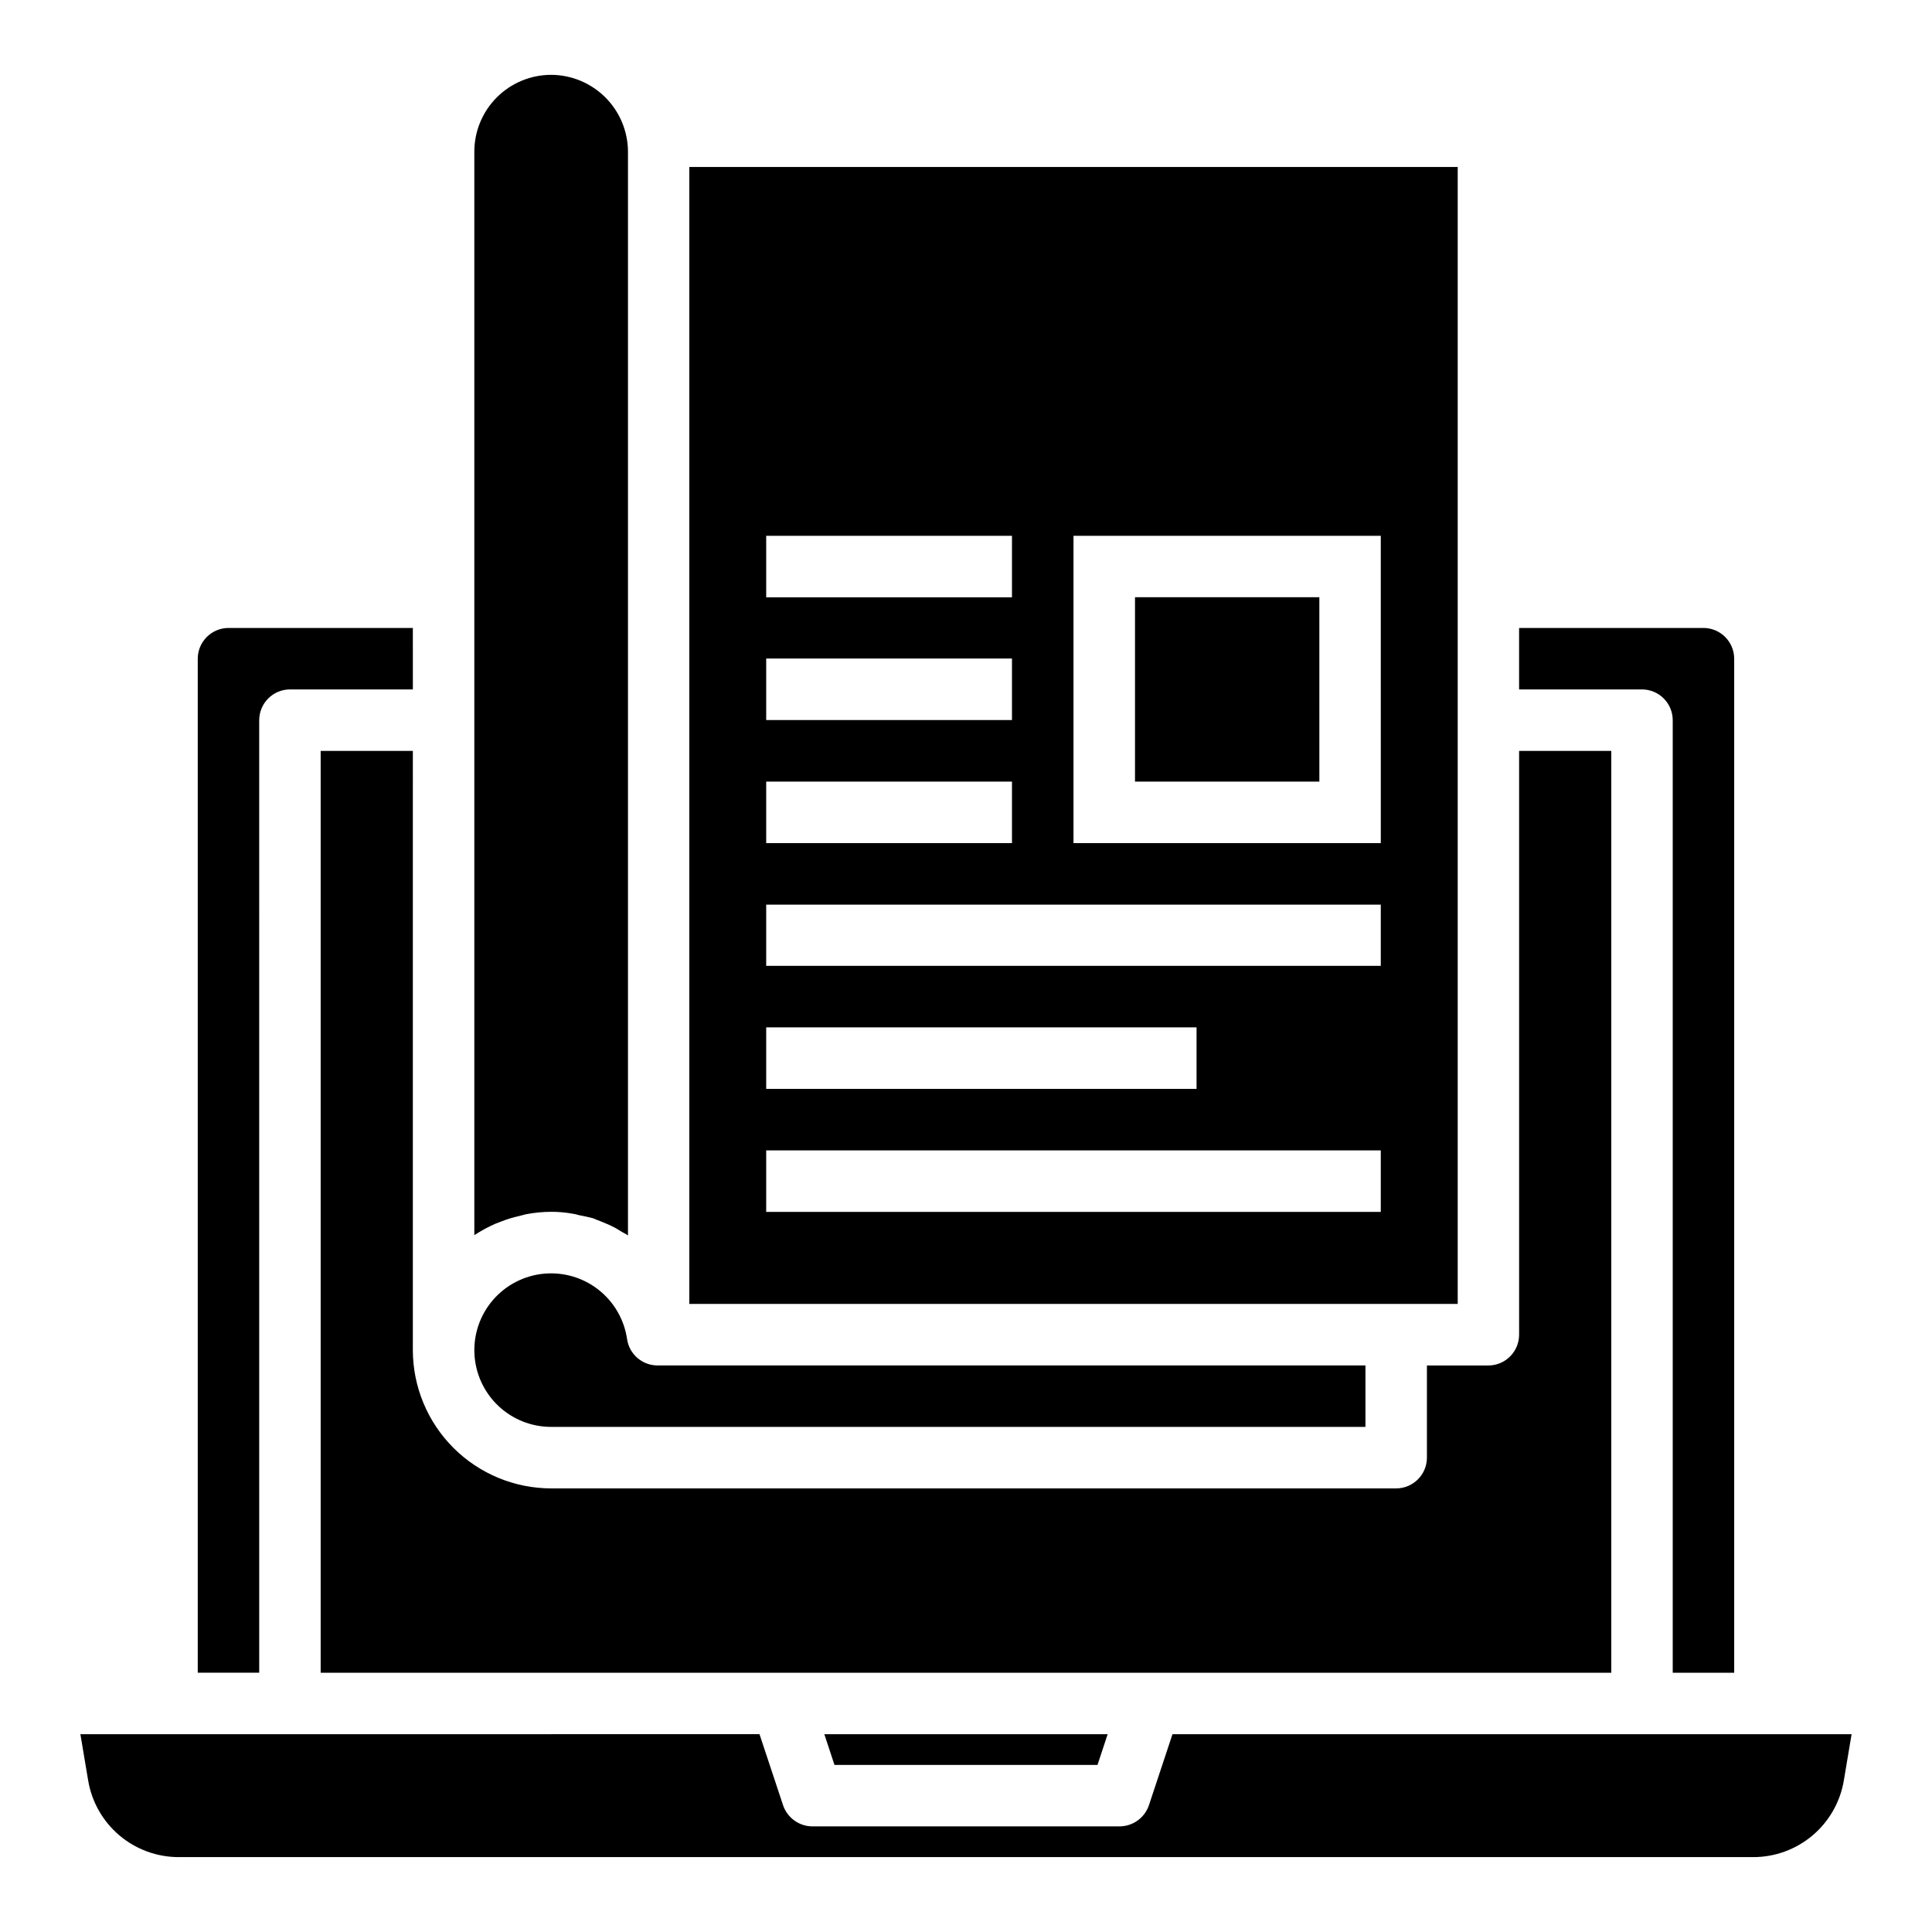
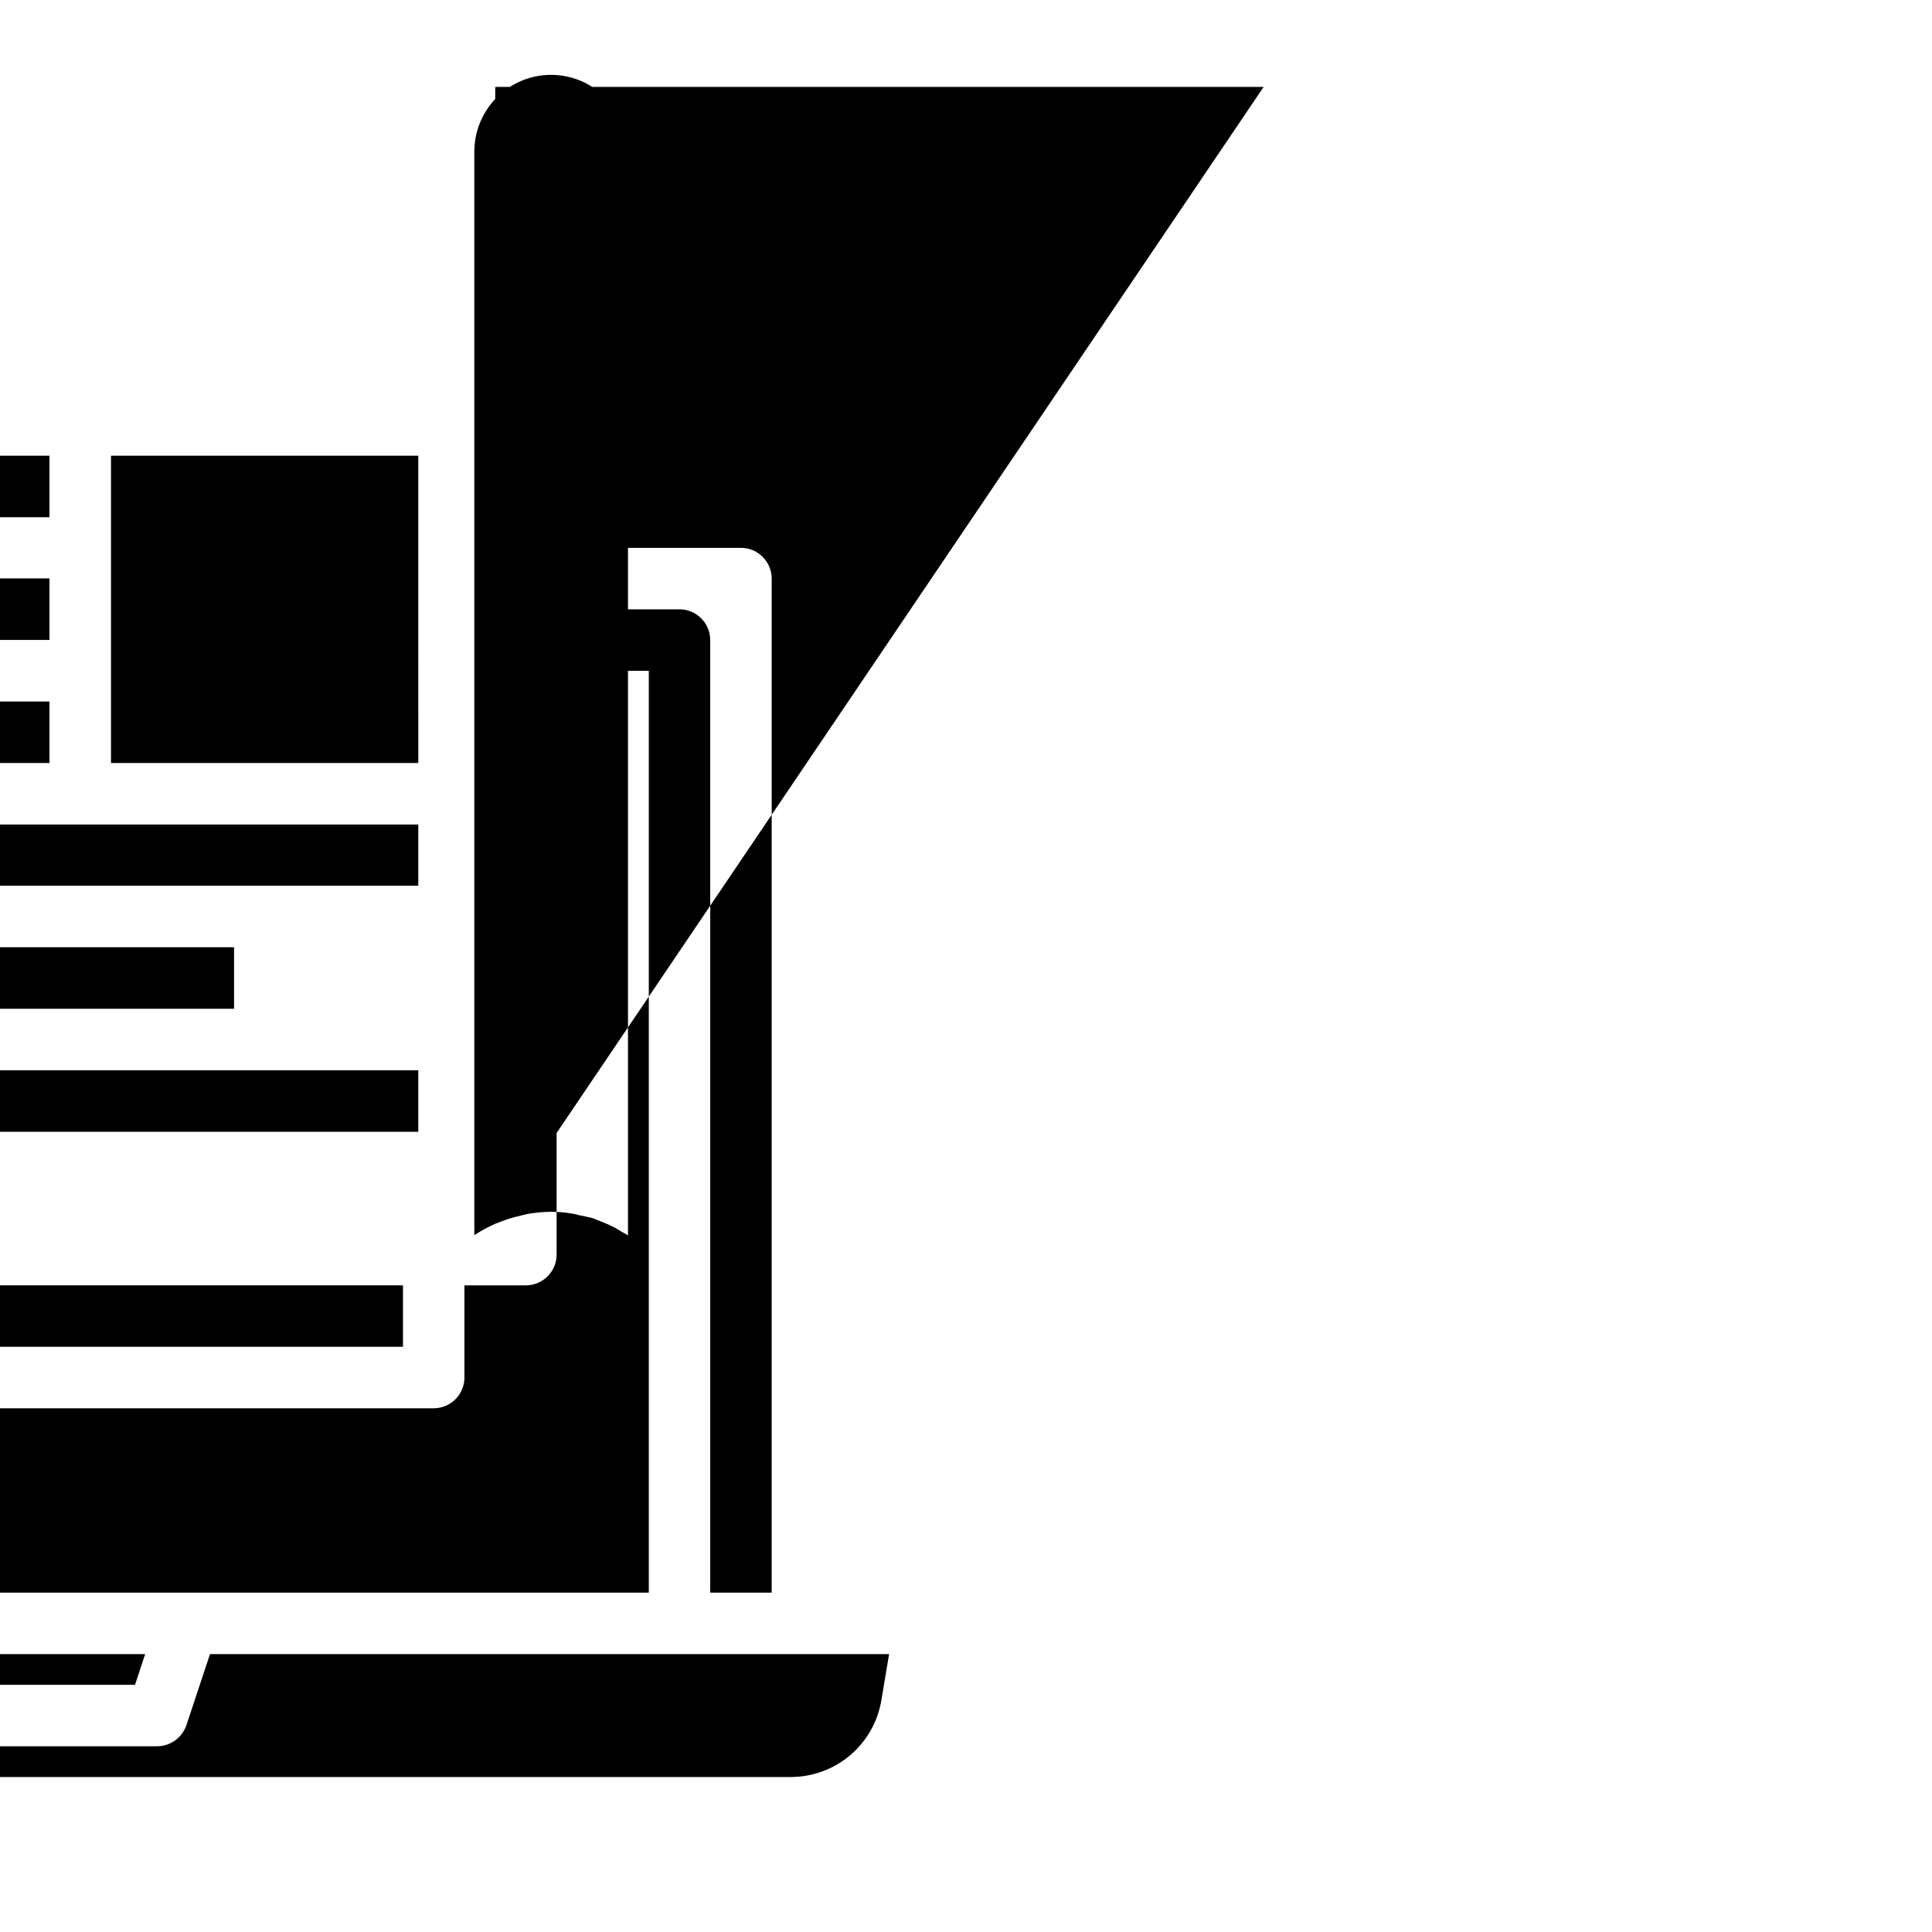
<svg xmlns="http://www.w3.org/2000/svg" fill="#000000" width="800px" height="800px" version="1.1" viewBox="144 144 512 512">
-   <path d="m275.24 468.32c-1.926 0.855-3.777 1.863-5.539 3.012v-287.14c0-5.398 2.148-10.574 5.965-14.391 3.816-3.82 8.996-5.965 14.395-5.969 5.391 0.023 10.559 2.172 14.371 5.988 3.816 3.812 5.965 8.98 5.988 14.371v287.22c-0.652-0.488-1.465-0.812-2.199-1.305-0.652-0.426-1.332-0.809-2.035-1.141-0.977-0.488-2.035-0.895-3.012-1.305-0.734-0.246-1.383-0.57-2.035-0.816-1.223-0.324-2.441-0.57-3.664-0.812l-0.004 0.004c-0.586-0.184-1.184-0.32-1.793-0.406-1.855-0.332-3.734-0.496-5.617-0.488-2.242 0.008-4.477 0.227-6.68 0.648-0.57 0.164-1.223 0.324-1.871 0.488-1.555 0.34-3.082 0.801-4.562 1.387-0.57 0.242-1.141 0.406-1.707 0.652zm255.07 21.23-203.64-0.004v-301.29h203.64zm-183.26-187.25h65.133v-16.305h-65.133zm0 32.523h65.133v-16.309h-65.133zm0 32.609h65.133v-16.305h-65.133zm0 65.133 114.05-0.004v-16.301h-114.05zm162.87 16.305h-162.87v16.301h162.87zm0-65.133h-162.87v16.215h162.87zm0-97.742h-81.434v81.438h81.438zm-219.87 236.15 215.81-0.004v-16.285h-187.62c-4.055-0.008-7.488-2.992-8.062-7.004-0.758-5.172-3.477-9.852-7.59-13.074-4.113-3.223-9.312-4.734-14.512-4.231-5.203 0.508-10.008 2.996-13.426 6.953-3.414 3.953-5.176 9.074-4.922 14.293 0.258 5.219 2.512 10.141 6.297 13.742 3.785 3.602 8.812 5.609 14.039 5.606zm297.24-187.3v252.45h16.289v-268.74c-0.016-4.492-3.652-8.129-8.145-8.141h-48.859v16.289h32.574c4.488 0.012 8.129 3.648 8.141 8.141zm-374.6 0h0.004c0.016-4.492 3.652-8.129 8.145-8.141h32.574l-0.004-16.289h-48.859c-4.492 0.012-8.129 3.648-8.145 8.141v268.73h16.289zm222.16 276.88 2.688-8.145h-75.082l2.688 8.145zm19.871-8.145-6.269 18.895v-0.004c-1.148 3.297-4.246 5.516-7.738 5.539h-81.434c-3.488-0.023-6.59-2.242-7.738-5.539l-6.269-18.895-179.97 0.004 2.035 12.133c0.926 5.719 3.863 10.922 8.281 14.668 4.418 3.746 10.031 5.793 15.824 5.773h417.11c5.793 0.02 11.402-2.027 15.82-5.773 4.418-3.746 7.356-8.949 8.281-14.668l2.035-12.133zm-201.31-260.59h-24.43v244.3h342.03v-244.3h-24.43v154.73c-0.016 4.492-3.652 8.133-8.145 8.145h-16.285v24.43c-0.016 4.492-3.652 8.133-8.145 8.145h-223.95c-9.715-0.016-19.027-3.879-25.898-10.75-6.867-6.867-10.734-16.18-10.75-25.895zm240.23-40.719-48.855 0.004v48.859h48.859z" />
+   <path d="m275.24 468.32c-1.926 0.855-3.777 1.863-5.539 3.012v-287.14c0-5.398 2.148-10.574 5.965-14.391 3.816-3.82 8.996-5.965 14.395-5.969 5.391 0.023 10.559 2.172 14.371 5.988 3.816 3.812 5.965 8.98 5.988 14.371v287.22c-0.652-0.488-1.465-0.812-2.199-1.305-0.652-0.426-1.332-0.809-2.035-1.141-0.977-0.488-2.035-0.895-3.012-1.305-0.734-0.246-1.383-0.57-2.035-0.816-1.223-0.324-2.441-0.57-3.664-0.812l-0.004 0.004c-0.586-0.184-1.184-0.32-1.793-0.406-1.855-0.332-3.734-0.496-5.617-0.488-2.242 0.008-4.477 0.227-6.68 0.648-0.57 0.164-1.223 0.324-1.871 0.488-1.555 0.34-3.082 0.801-4.562 1.387-0.57 0.242-1.141 0.406-1.707 0.652zv-301.29h203.64zm-183.26-187.25h65.133v-16.305h-65.133zm0 32.523h65.133v-16.309h-65.133zm0 32.609h65.133v-16.305h-65.133zm0 65.133 114.05-0.004v-16.301h-114.05zm162.87 16.305h-162.87v16.301h162.87zm0-65.133h-162.87v16.215h162.87zm0-97.742h-81.434v81.438h81.438zm-219.87 236.15 215.81-0.004v-16.285h-187.62c-4.055-0.008-7.488-2.992-8.062-7.004-0.758-5.172-3.477-9.852-7.59-13.074-4.113-3.223-9.312-4.734-14.512-4.231-5.203 0.508-10.008 2.996-13.426 6.953-3.414 3.953-5.176 9.074-4.922 14.293 0.258 5.219 2.512 10.141 6.297 13.742 3.785 3.602 8.812 5.609 14.039 5.606zm297.24-187.3v252.45h16.289v-268.74c-0.016-4.492-3.652-8.129-8.145-8.141h-48.859v16.289h32.574c4.488 0.012 8.129 3.648 8.141 8.141zm-374.6 0h0.004c0.016-4.492 3.652-8.129 8.145-8.141h32.574l-0.004-16.289h-48.859c-4.492 0.012-8.129 3.648-8.145 8.141v268.73h16.289zm222.16 276.88 2.688-8.145h-75.082l2.688 8.145zm19.871-8.145-6.269 18.895v-0.004c-1.148 3.297-4.246 5.516-7.738 5.539h-81.434c-3.488-0.023-6.59-2.242-7.738-5.539l-6.269-18.895-179.97 0.004 2.035 12.133c0.926 5.719 3.863 10.922 8.281 14.668 4.418 3.746 10.031 5.793 15.824 5.773h417.11c5.793 0.02 11.402-2.027 15.82-5.773 4.418-3.746 7.356-8.949 8.281-14.668l2.035-12.133zm-201.31-260.59h-24.43v244.3h342.03v-244.3h-24.43v154.73c-0.016 4.492-3.652 8.133-8.145 8.145h-16.285v24.43c-0.016 4.492-3.652 8.133-8.145 8.145h-223.95c-9.715-0.016-19.027-3.879-25.898-10.75-6.867-6.867-10.734-16.18-10.75-25.895zm240.23-40.719-48.855 0.004v48.859h48.859z" />
</svg>